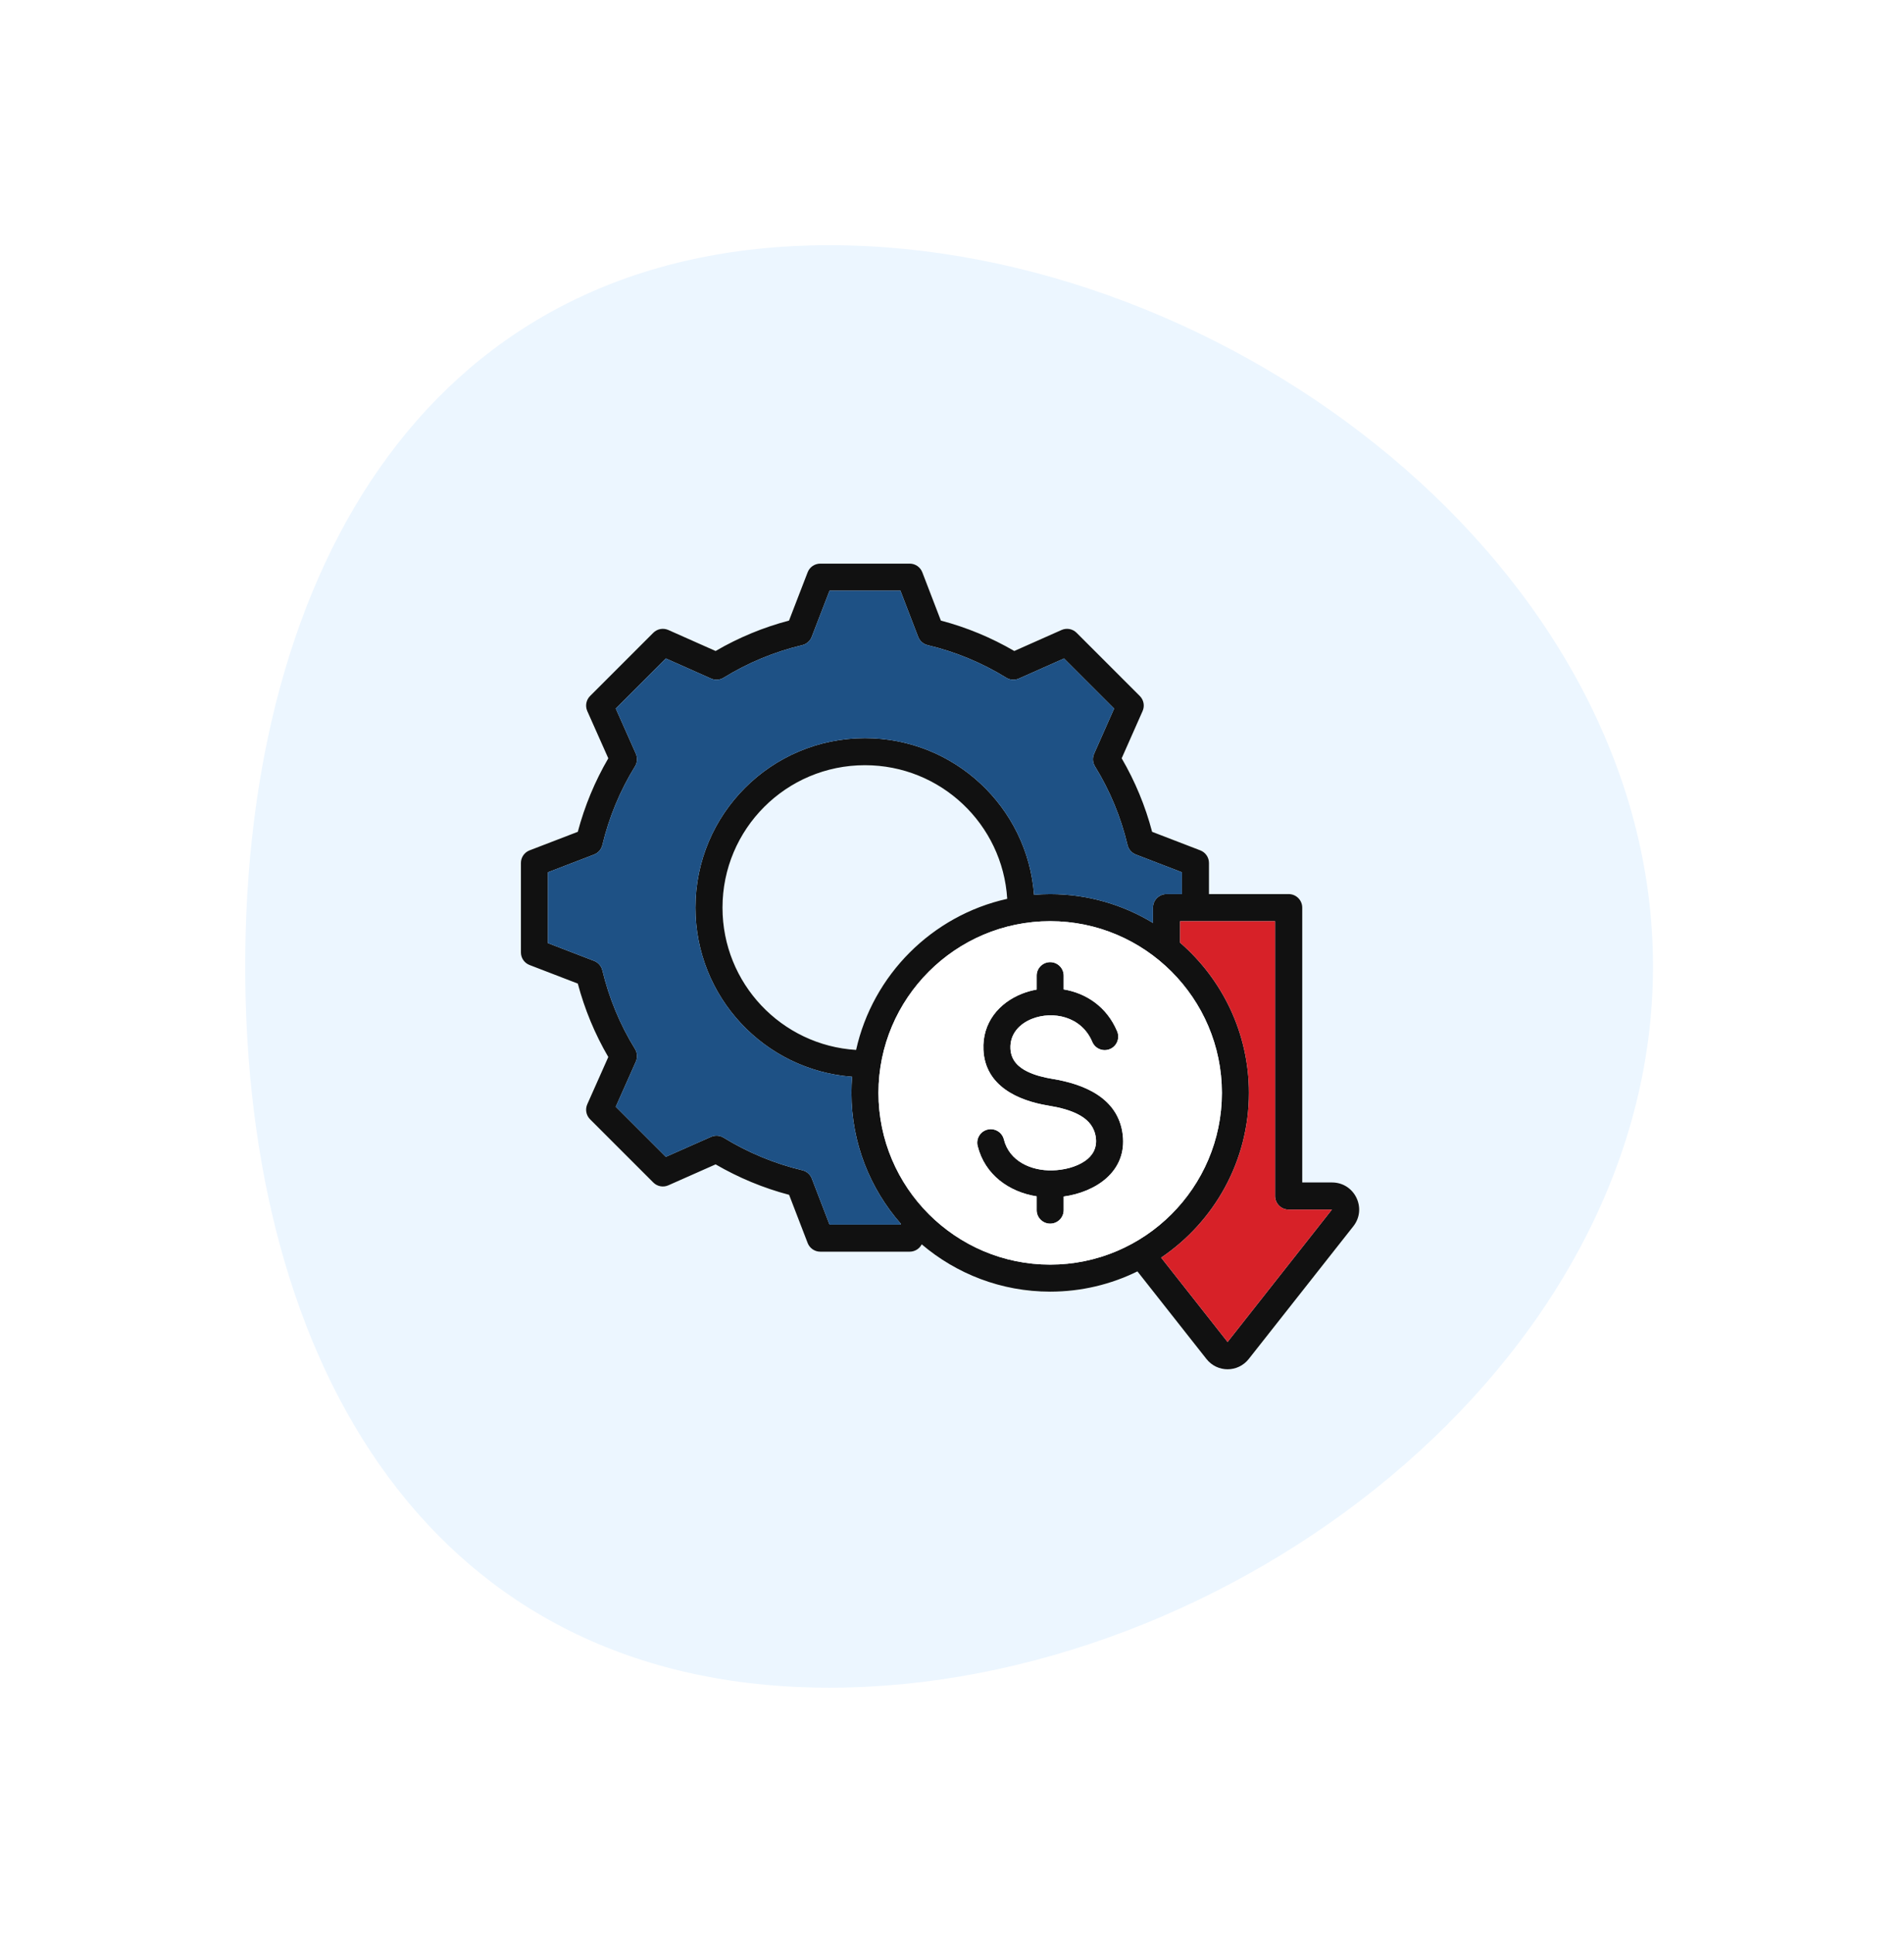
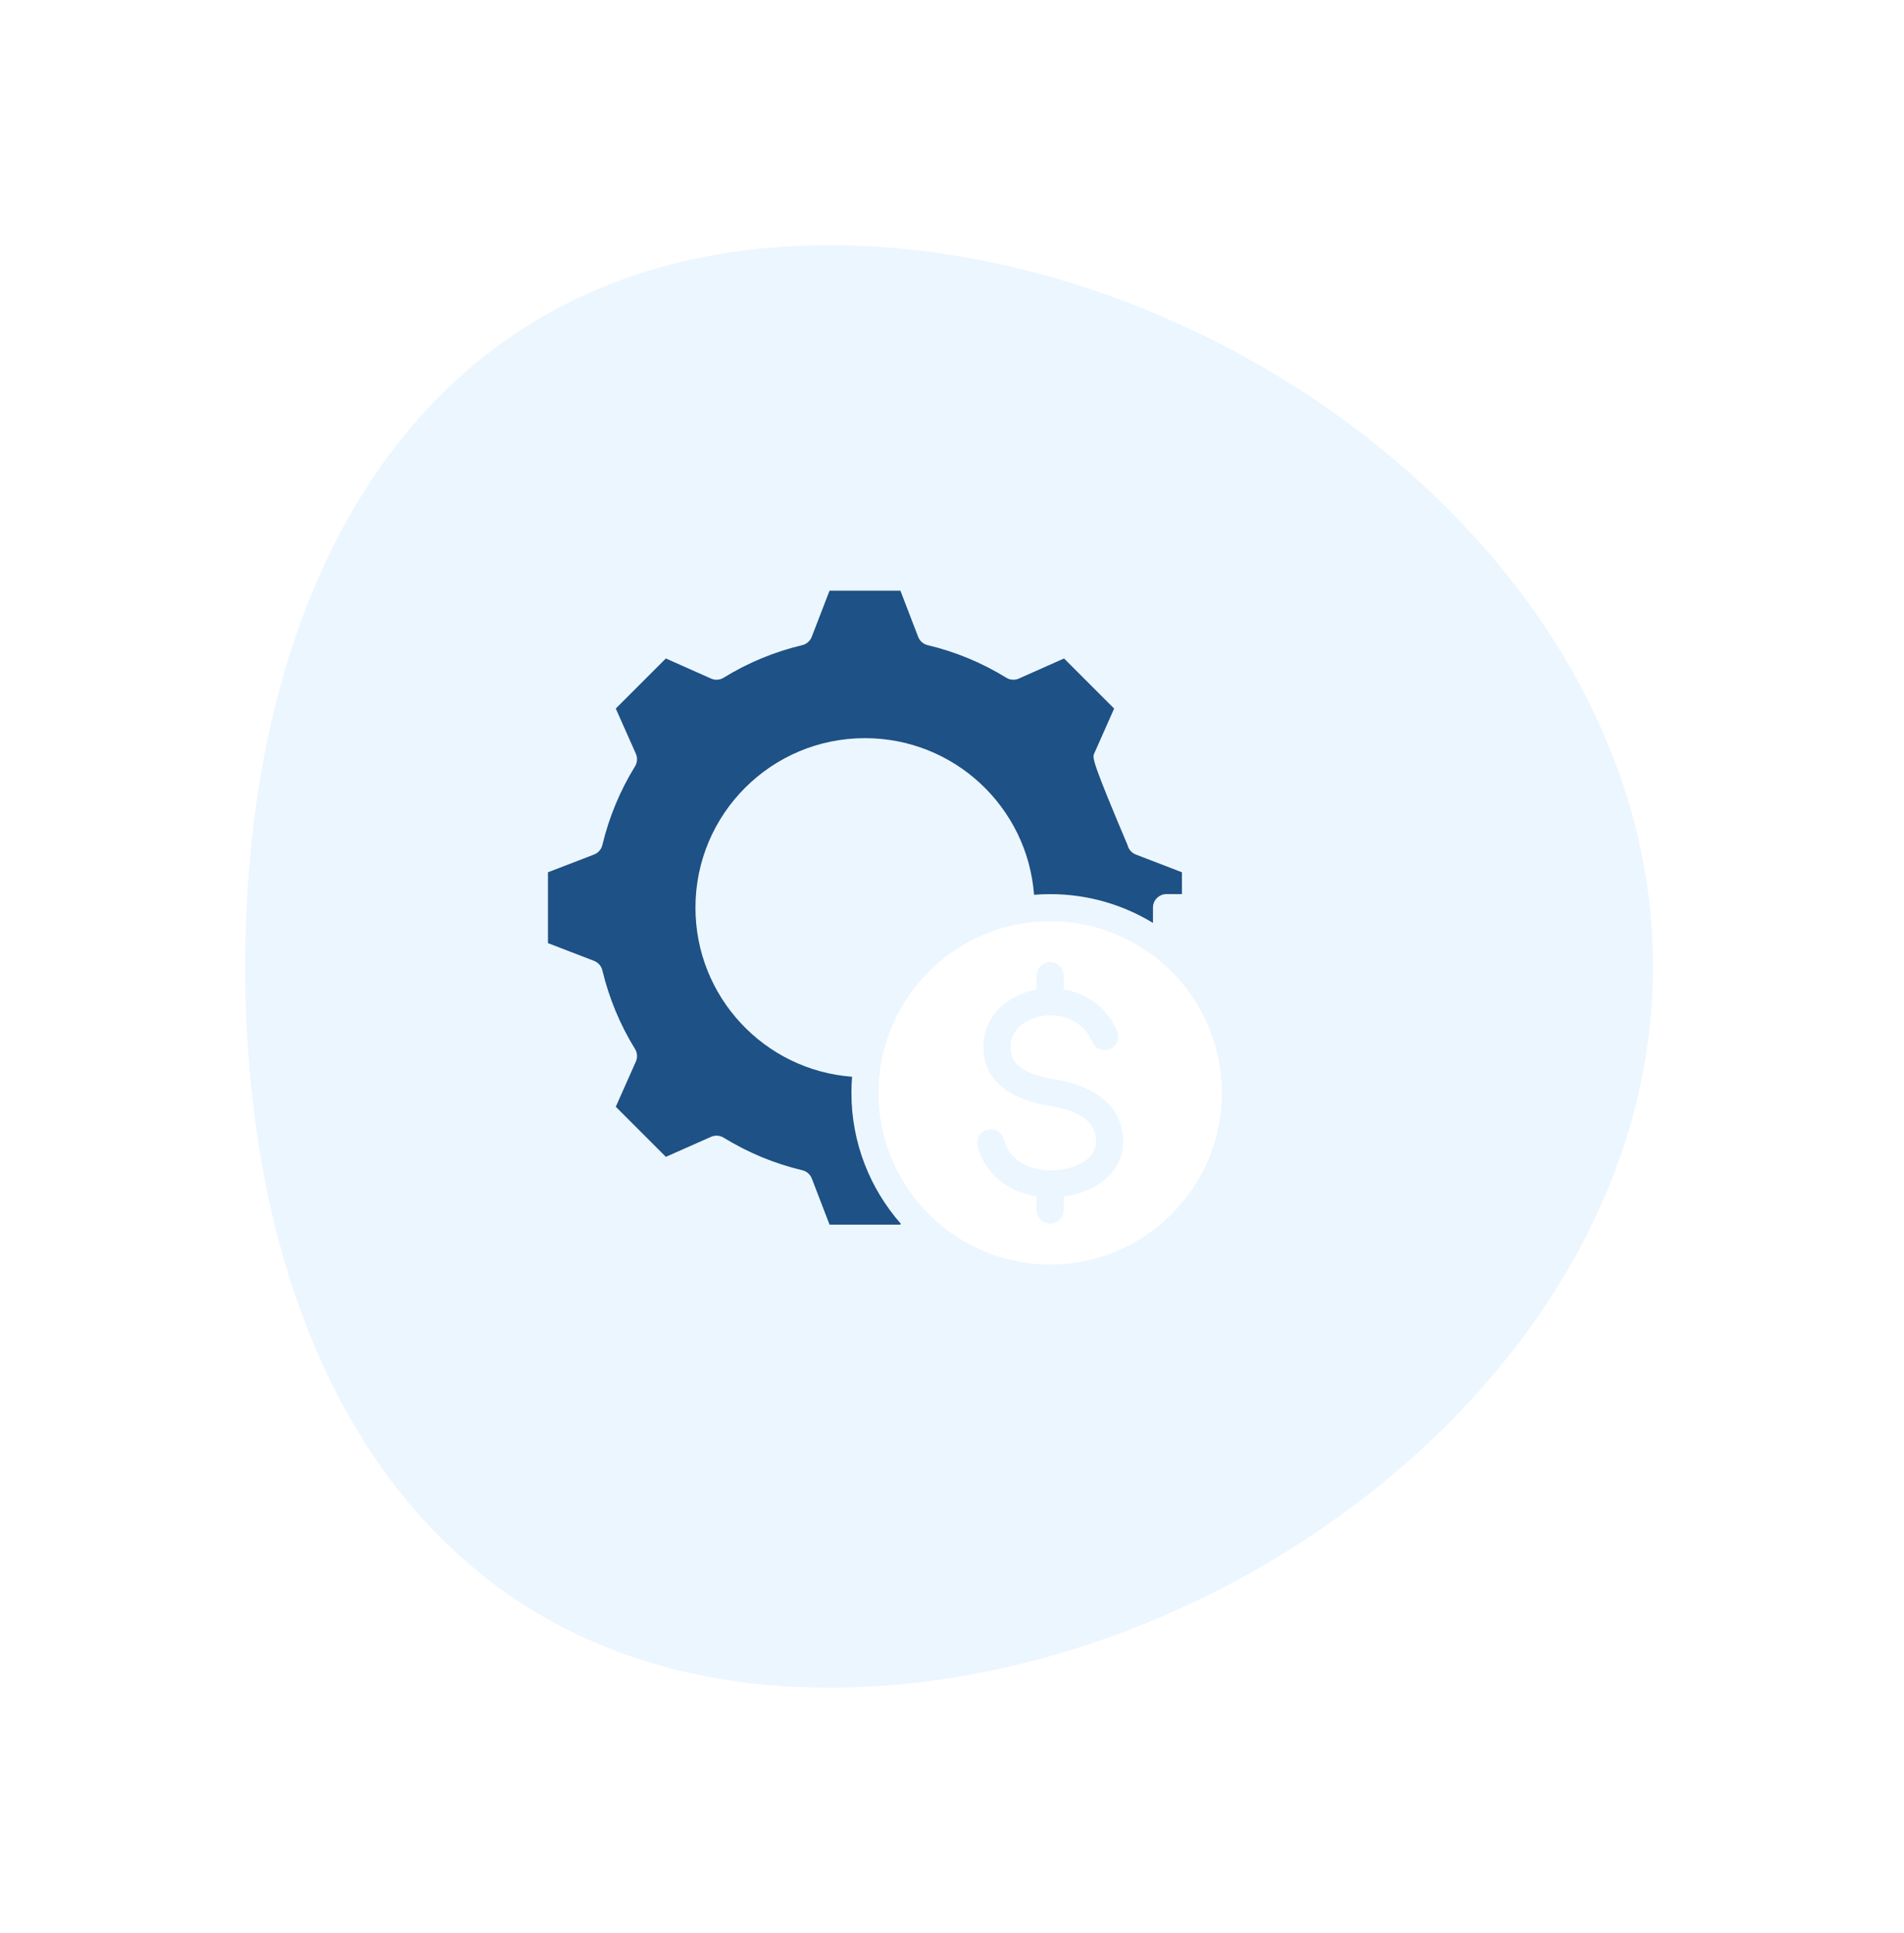
<svg xmlns="http://www.w3.org/2000/svg" width="132" height="134" viewBox="0 0 132 134" fill="none">
  <g filter="url(#filter0_d_287_386)">
    <path d="M114.6 67C114.6 94.614 85.114 117 57.5 117C29.886 117 17 94.614 17 67C17 39.386 29.886 17 57.5 17C85.114 17 114.6 39.386 114.6 67Z" fill="#ECF6FF" />
  </g>
  <g clip-path="url(#clip0_287_386)">
-     <path fill-rule="evenodd" clip-rule="evenodd" d="M63.901 86.265C63.742 86.575 63.421 86.774 63.068 86.774H56.868C56.48 86.774 56.133 86.535 55.993 86.173L54.707 82.832C52.918 82.361 51.208 81.648 49.612 80.721L46.334 82.173C45.98 82.33 45.566 82.253 45.292 81.979L40.909 77.596C40.635 77.322 40.558 76.907 40.715 76.553L42.172 73.278C41.241 71.686 40.533 69.972 40.058 68.188L36.715 66.901C36.353 66.762 36.114 66.414 36.114 66.027V59.827C36.114 59.439 36.353 59.092 36.715 58.952L40.058 57.666C40.532 55.877 41.241 54.167 42.172 52.571L40.715 49.295C40.558 48.94 40.635 48.525 40.909 48.251L45.292 43.868C45.566 43.594 45.981 43.517 46.335 43.675L49.611 45.131C51.207 44.2 52.917 43.492 54.701 43.022L55.993 39.673C56.133 39.312 56.48 39.074 56.868 39.074H63.068C63.455 39.074 63.803 39.313 63.942 39.675L65.228 43.022C67.012 43.492 68.722 44.201 70.318 45.131L73.594 43.675C73.948 43.517 74.363 43.594 74.637 43.868L79.02 48.251C79.294 48.525 79.371 48.939 79.214 49.293L77.763 52.57C78.694 54.166 79.403 55.877 79.873 57.666L83.214 58.952C83.576 59.092 83.815 59.439 83.815 59.827V61.983H89.34C89.86 61.983 90.281 62.404 90.281 62.924V81.975H92.344C93.921 81.975 94.789 83.785 93.824 85.011L86.58 94.203C85.827 95.167 84.386 95.167 83.633 94.203L78.855 88.14C77.027 89.039 74.974 89.544 72.806 89.544C69.417 89.544 66.306 88.309 63.901 86.265ZM81.94 61.983C81.94 61.291 81.94 60.471 81.94 60.471L78.745 59.241C78.456 59.13 78.241 58.883 78.169 58.582C77.712 56.651 76.951 54.814 75.911 53.127C75.749 52.864 75.727 52.538 75.852 52.255L77.24 49.122L73.767 45.649L70.634 47.042C70.352 47.167 70.025 47.146 69.762 46.983C68.074 45.943 66.237 45.183 64.312 44.725C64.011 44.653 63.764 44.438 63.654 44.149L62.423 40.948H57.511L56.275 44.151C56.164 44.439 55.918 44.654 55.617 44.725C53.692 45.183 51.855 45.943 50.167 46.983C49.904 47.146 49.578 47.167 49.295 47.042L46.162 45.649L42.69 49.121L44.083 52.254C44.208 52.537 44.187 52.863 44.024 53.127C42.984 54.815 42.223 56.652 41.759 58.585C41.687 58.885 41.472 59.13 41.184 59.241L37.989 60.471V65.383L41.184 66.613C41.472 66.724 41.687 66.969 41.759 67.268C42.223 69.194 42.983 71.037 44.023 72.72C44.187 72.983 44.209 73.31 44.083 73.594L42.69 76.726L46.163 80.199L49.296 78.811C49.578 78.686 49.903 78.708 50.165 78.869C51.854 79.903 53.691 80.671 55.623 81.129C55.924 81.2 56.171 81.415 56.282 81.704L57.511 84.899H62.424L62.449 84.835C60.32 82.408 59.027 79.233 59.027 75.765C59.027 75.389 59.042 75.016 59.072 74.647C52.997 74.191 48.214 69.116 48.214 62.924C48.214 56.431 53.472 51.173 59.965 51.173C66.157 51.173 71.232 55.956 71.688 62.032C72.057 62.002 72.43 61.986 72.806 61.986C75.41 61.986 77.85 62.716 79.932 63.981V62.924C79.932 62.404 80.353 61.983 80.873 61.983H81.94ZM80.499 87.186L85.106 93.033L92.338 83.856H89.34C88.82 83.856 88.399 83.435 88.399 82.915V63.865H81.814V65.353C84.733 67.884 86.585 71.616 86.585 75.765C86.585 80.508 84.166 84.705 80.499 87.186ZM59.352 72.787C60.508 67.582 64.623 63.467 69.828 62.312C69.512 57.14 65.216 53.048 59.965 53.048C54.508 53.048 50.089 57.467 50.089 62.924C50.089 68.175 54.181 72.471 59.352 72.787ZM72.806 87.67C79.361 87.67 84.711 82.321 84.711 75.765C84.711 69.21 79.361 63.861 72.806 63.861C66.251 63.861 60.902 69.21 60.902 75.765C60.902 82.321 66.251 87.67 72.806 87.67ZM71.869 68.603V67.638C71.869 67.121 72.289 66.701 72.806 66.701C73.323 66.701 73.743 67.121 73.743 67.638V68.592C75.278 68.848 76.725 69.774 77.451 71.499C77.651 71.976 77.427 72.526 76.95 72.727C76.473 72.927 75.923 72.703 75.723 72.226C74.973 70.443 72.982 70.067 71.548 70.631C70.682 70.972 70.003 71.681 70.052 72.698C70.091 73.509 70.602 73.982 71.227 74.287C71.764 74.55 72.385 74.699 72.97 74.796C75.126 75.148 77.522 76.094 77.835 78.657L77.835 78.659C78.146 81.234 75.941 82.647 73.743 82.95V83.893C73.743 84.41 73.323 84.83 72.806 84.83C72.289 84.83 71.869 84.41 71.869 83.893V82.937C69.962 82.637 68.277 81.45 67.778 79.446C67.653 78.944 67.959 78.435 68.461 78.31C68.963 78.185 69.472 78.491 69.597 78.993C69.972 80.5 71.479 81.172 72.951 81.137C73.726 81.119 74.587 80.921 75.222 80.483C75.725 80.136 76.062 79.614 75.974 78.884C75.885 78.157 75.475 77.688 74.945 77.368C74.276 76.964 73.438 76.772 72.667 76.645C70.57 76.3 68.301 75.283 68.18 72.789C68.088 70.902 69.255 69.52 70.861 68.887C71.183 68.761 71.521 68.665 71.869 68.603Z" fill="#111111" />
-     <path d="M81.94 61.983V60.471L78.745 59.241C78.456 59.13 78.241 58.883 78.169 58.582C77.712 56.651 76.951 54.814 75.911 53.127C75.749 52.864 75.727 52.538 75.852 52.255L77.24 49.122L73.767 45.649L70.634 47.042C70.352 47.167 70.025 47.146 69.762 46.983C68.074 45.943 66.237 45.183 64.312 44.725C64.011 44.653 63.764 44.438 63.654 44.149L62.423 40.948H57.511L56.275 44.151C56.164 44.439 55.918 44.654 55.617 44.725C53.692 45.183 51.855 45.943 50.167 46.983C49.904 47.146 49.578 47.167 49.295 47.042L46.162 45.649L42.69 49.121L44.083 52.254C44.208 52.537 44.187 52.863 44.024 53.127C42.984 54.815 42.223 56.652 41.759 58.585C41.687 58.885 41.472 59.13 41.184 59.241L37.989 60.471V65.383L41.184 66.613C41.472 66.724 41.687 66.969 41.759 67.268C42.223 69.194 42.983 71.037 44.023 72.72C44.187 72.983 44.209 73.31 44.083 73.594L42.69 76.726L46.163 80.199L49.296 78.811C49.578 78.686 49.903 78.708 50.165 78.869C51.854 79.903 53.691 80.671 55.623 81.129C55.924 81.2 56.171 81.415 56.282 81.704L57.511 84.899H62.424L62.449 84.835C60.32 82.408 59.027 79.233 59.027 75.765C59.027 75.389 59.042 75.016 59.072 74.647C52.997 74.191 48.214 69.116 48.214 62.924C48.214 56.431 53.472 51.173 59.965 51.173C66.157 51.173 71.232 55.956 71.688 62.032C72.057 62.002 72.43 61.986 72.806 61.986C75.41 61.986 77.85 62.716 79.932 63.981V62.924C79.932 62.404 80.353 61.983 80.873 61.983H81.94Z" fill="#1E5185" />
+     <path d="M81.94 61.983V60.471L78.745 59.241C78.456 59.13 78.241 58.883 78.169 58.582C75.749 52.864 75.727 52.538 75.852 52.255L77.24 49.122L73.767 45.649L70.634 47.042C70.352 47.167 70.025 47.146 69.762 46.983C68.074 45.943 66.237 45.183 64.312 44.725C64.011 44.653 63.764 44.438 63.654 44.149L62.423 40.948H57.511L56.275 44.151C56.164 44.439 55.918 44.654 55.617 44.725C53.692 45.183 51.855 45.943 50.167 46.983C49.904 47.146 49.578 47.167 49.295 47.042L46.162 45.649L42.69 49.121L44.083 52.254C44.208 52.537 44.187 52.863 44.024 53.127C42.984 54.815 42.223 56.652 41.759 58.585C41.687 58.885 41.472 59.13 41.184 59.241L37.989 60.471V65.383L41.184 66.613C41.472 66.724 41.687 66.969 41.759 67.268C42.223 69.194 42.983 71.037 44.023 72.72C44.187 72.983 44.209 73.31 44.083 73.594L42.69 76.726L46.163 80.199L49.296 78.811C49.578 78.686 49.903 78.708 50.165 78.869C51.854 79.903 53.691 80.671 55.623 81.129C55.924 81.2 56.171 81.415 56.282 81.704L57.511 84.899H62.424L62.449 84.835C60.32 82.408 59.027 79.233 59.027 75.765C59.027 75.389 59.042 75.016 59.072 74.647C52.997 74.191 48.214 69.116 48.214 62.924C48.214 56.431 53.472 51.173 59.965 51.173C66.157 51.173 71.232 55.956 71.688 62.032C72.057 62.002 72.43 61.986 72.806 61.986C75.41 61.986 77.85 62.716 79.932 63.981V62.924C79.932 62.404 80.353 61.983 80.873 61.983H81.94Z" fill="#1E5185" />
    <path fill-rule="evenodd" clip-rule="evenodd" d="M72.806 87.67C79.361 87.67 84.711 82.321 84.711 75.765C84.711 69.21 79.361 63.861 72.806 63.861C66.251 63.861 60.902 69.21 60.902 75.765C60.902 82.321 66.251 87.67 72.806 87.67ZM71.869 67.638V68.603C71.521 68.665 71.183 68.761 70.861 68.887C69.255 69.52 68.088 70.902 68.18 72.789C68.301 75.283 70.57 76.3 72.667 76.645C73.438 76.772 74.276 76.964 74.945 77.368C75.475 77.688 75.885 78.157 75.974 78.884C76.062 79.614 75.725 80.136 75.222 80.483C74.587 80.921 73.726 81.119 72.951 81.137C71.479 81.172 69.972 80.5 69.597 78.993C69.472 78.491 68.963 78.185 68.461 78.31C67.959 78.435 67.653 78.944 67.778 79.446C68.277 81.45 69.962 82.637 71.869 82.937V83.893C71.869 84.41 72.289 84.83 72.806 84.83C73.323 84.83 73.743 84.41 73.743 83.893V82.95C75.941 82.647 78.146 81.234 77.835 78.659L77.835 78.657C77.522 76.094 75.126 75.148 72.97 74.796C72.385 74.699 71.764 74.55 71.227 74.287C70.602 73.982 70.091 73.509 70.052 72.698C70.003 71.681 70.682 70.972 71.548 70.631C72.982 70.067 74.973 70.443 75.723 72.226C75.923 72.703 76.473 72.927 76.95 72.727C77.427 72.526 77.651 71.976 77.451 71.499C76.725 69.774 75.278 68.848 73.743 68.592V67.638C73.743 67.121 73.323 66.701 72.806 66.701C72.289 66.701 71.869 67.121 71.869 67.638Z" fill="white" />
-     <path d="M80.499 87.186L85.106 93.033L92.338 83.856H89.34C88.82 83.856 88.399 83.435 88.399 82.915V63.865H81.814V65.353C84.733 67.884 86.585 71.616 86.585 75.765C86.585 80.508 84.166 84.705 80.499 87.186Z" fill="#D72128" />
  </g>
  <defs>
    <filter id="filter0_d_287_386" x="0" y="0" width="131.6" height="134" filterUnits="userSpaceOnUse" color-interpolation-filters="sRGB">
      <feFlood flood-opacity="0" result="BackgroundImageFix" />
      <feColorMatrix in="SourceAlpha" type="matrix" values="0 0 0 0 0 0 0 0 0 0 0 0 0 0 0 0 0 0 127 0" result="hardAlpha" />
      <feOffset />
      <feGaussianBlur stdDeviation="8.5" />
      <feComposite in2="hardAlpha" operator="out" />
      <feColorMatrix type="matrix" values="0 0 0 0 0 0 0 0 0 0 0 0 0 0 0 0 0 0 0.07 0" />
      <feBlend mode="normal" in2="BackgroundImageFix" result="effect1_dropShadow_287_386" />
      <feBlend mode="normal" in="SourceGraphic" in2="effect1_dropShadow_287_386" result="shape" />
    </filter>
    <clipPath id="clip0_287_386">
      <rect width="58.343" height="56" fill="white" transform="translate(36 39)" />
    </clipPath>
  </defs>
</svg>